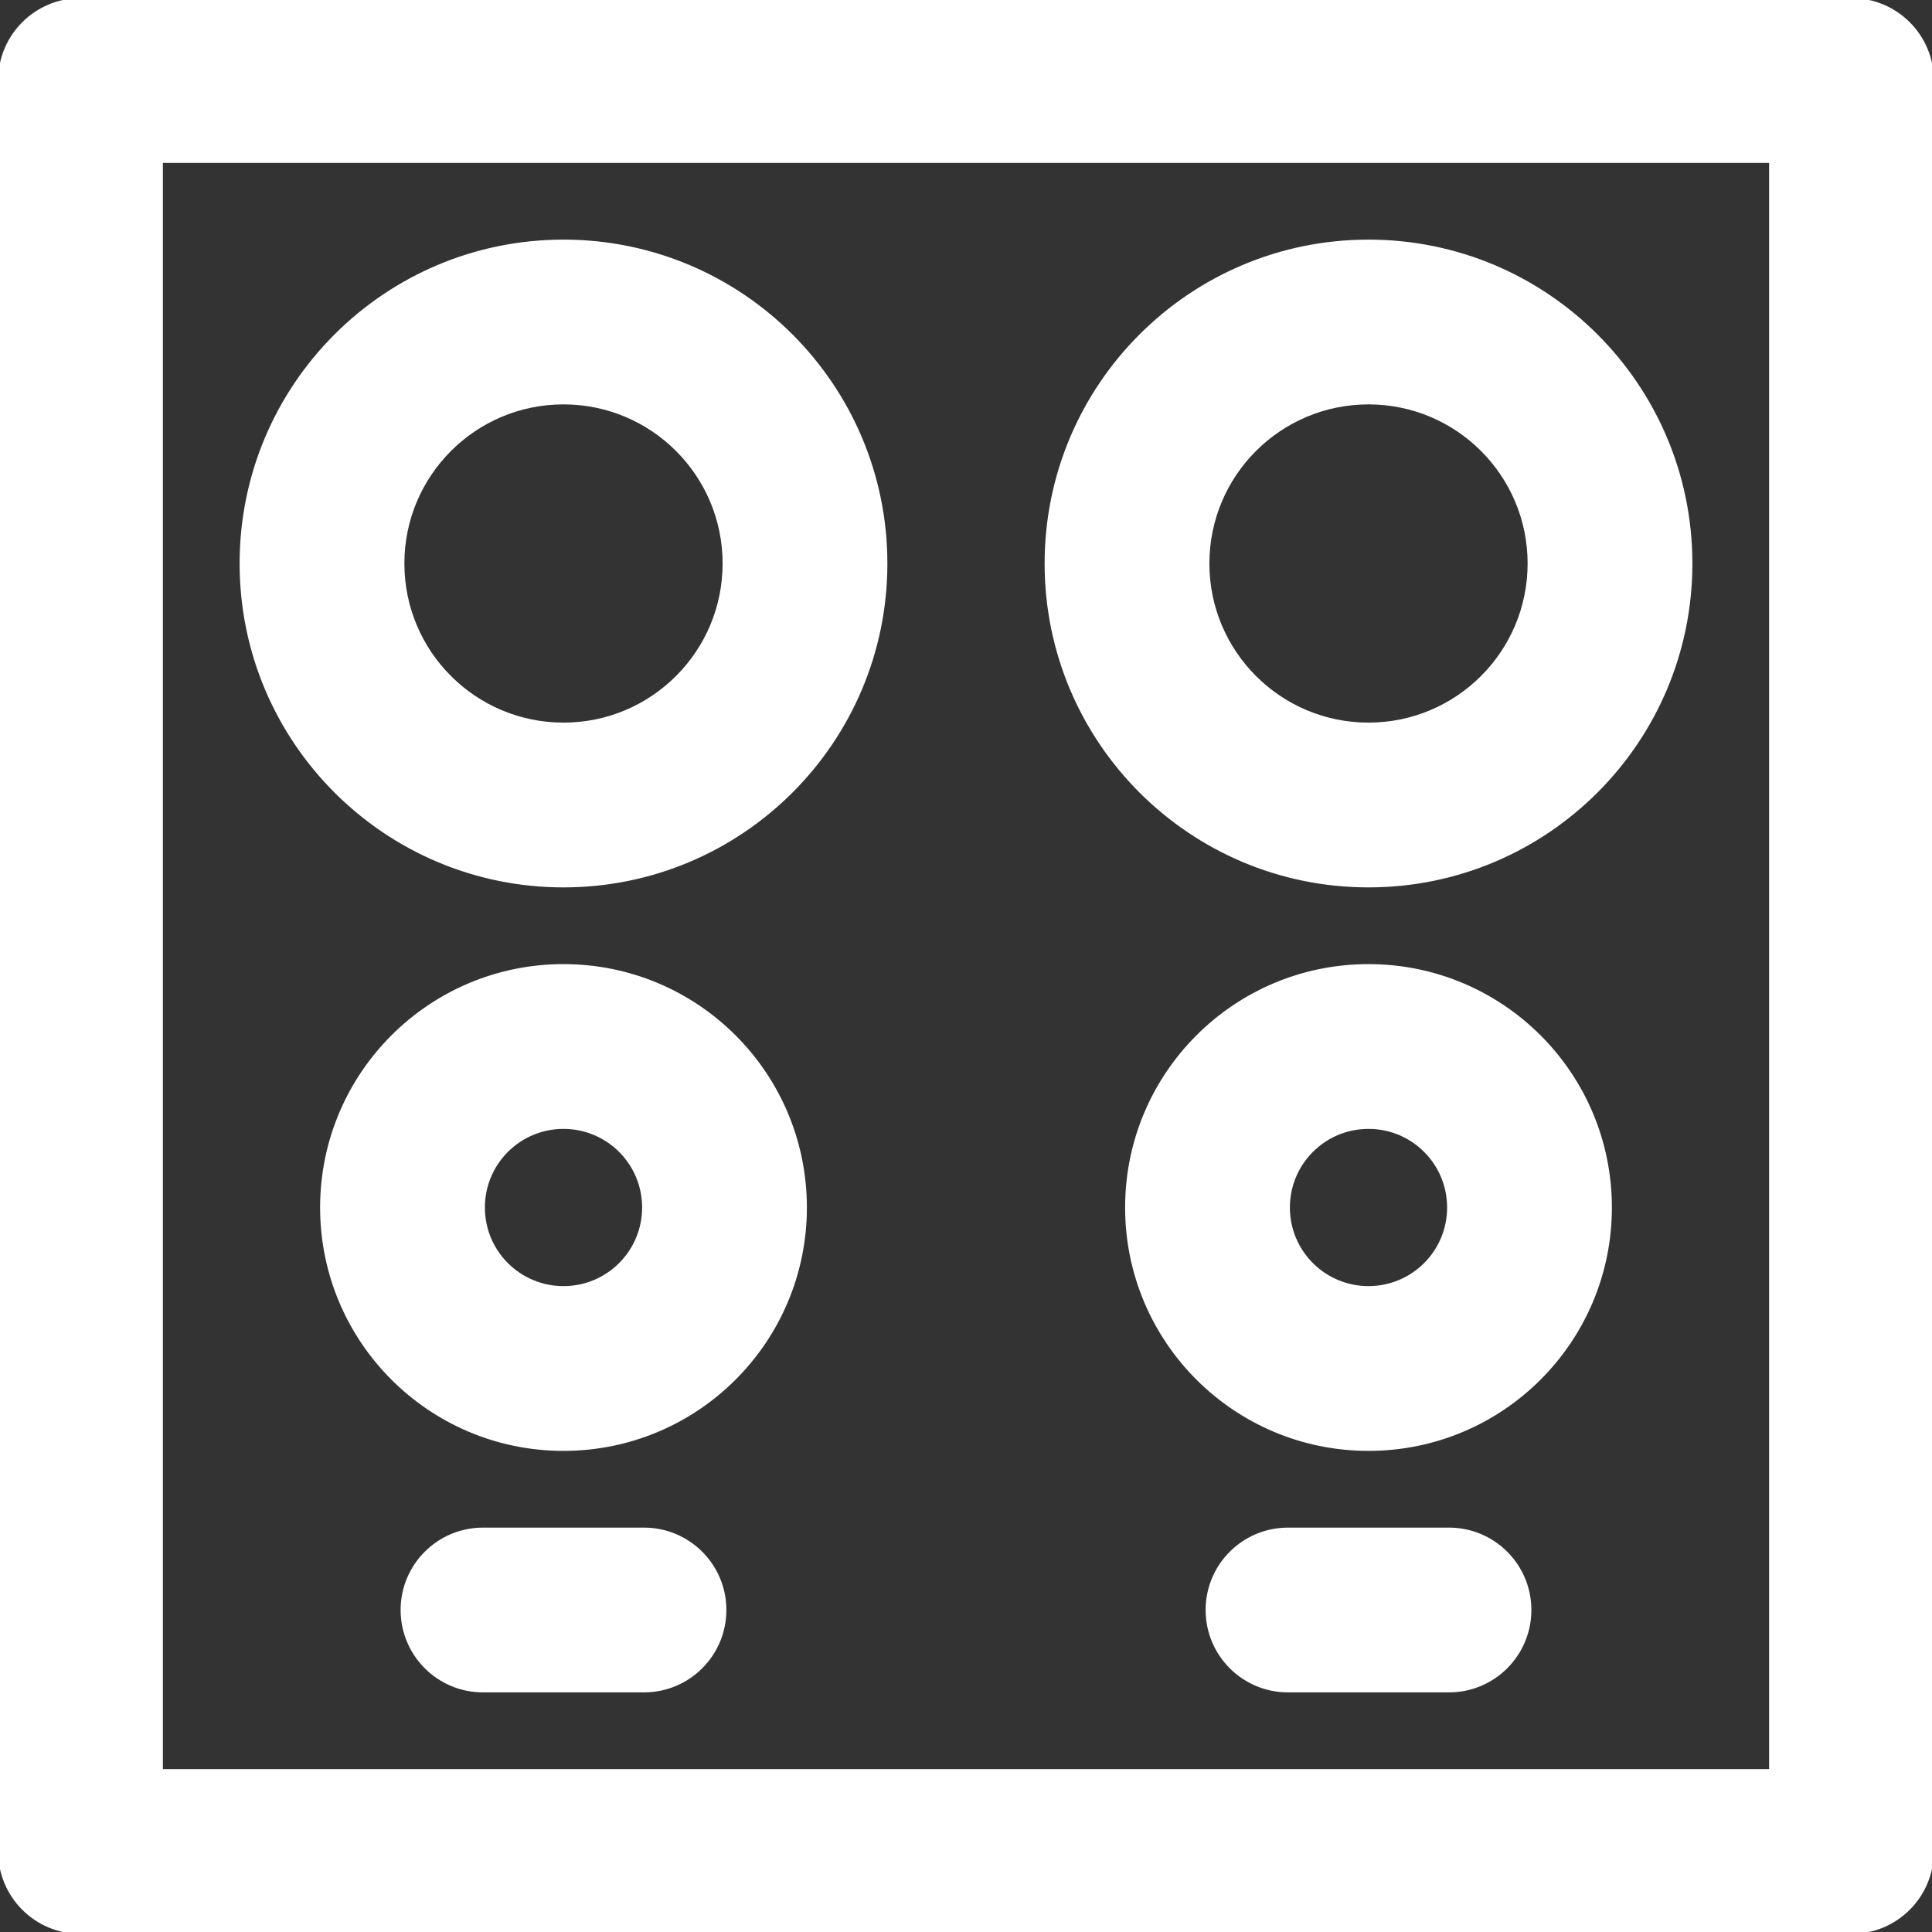
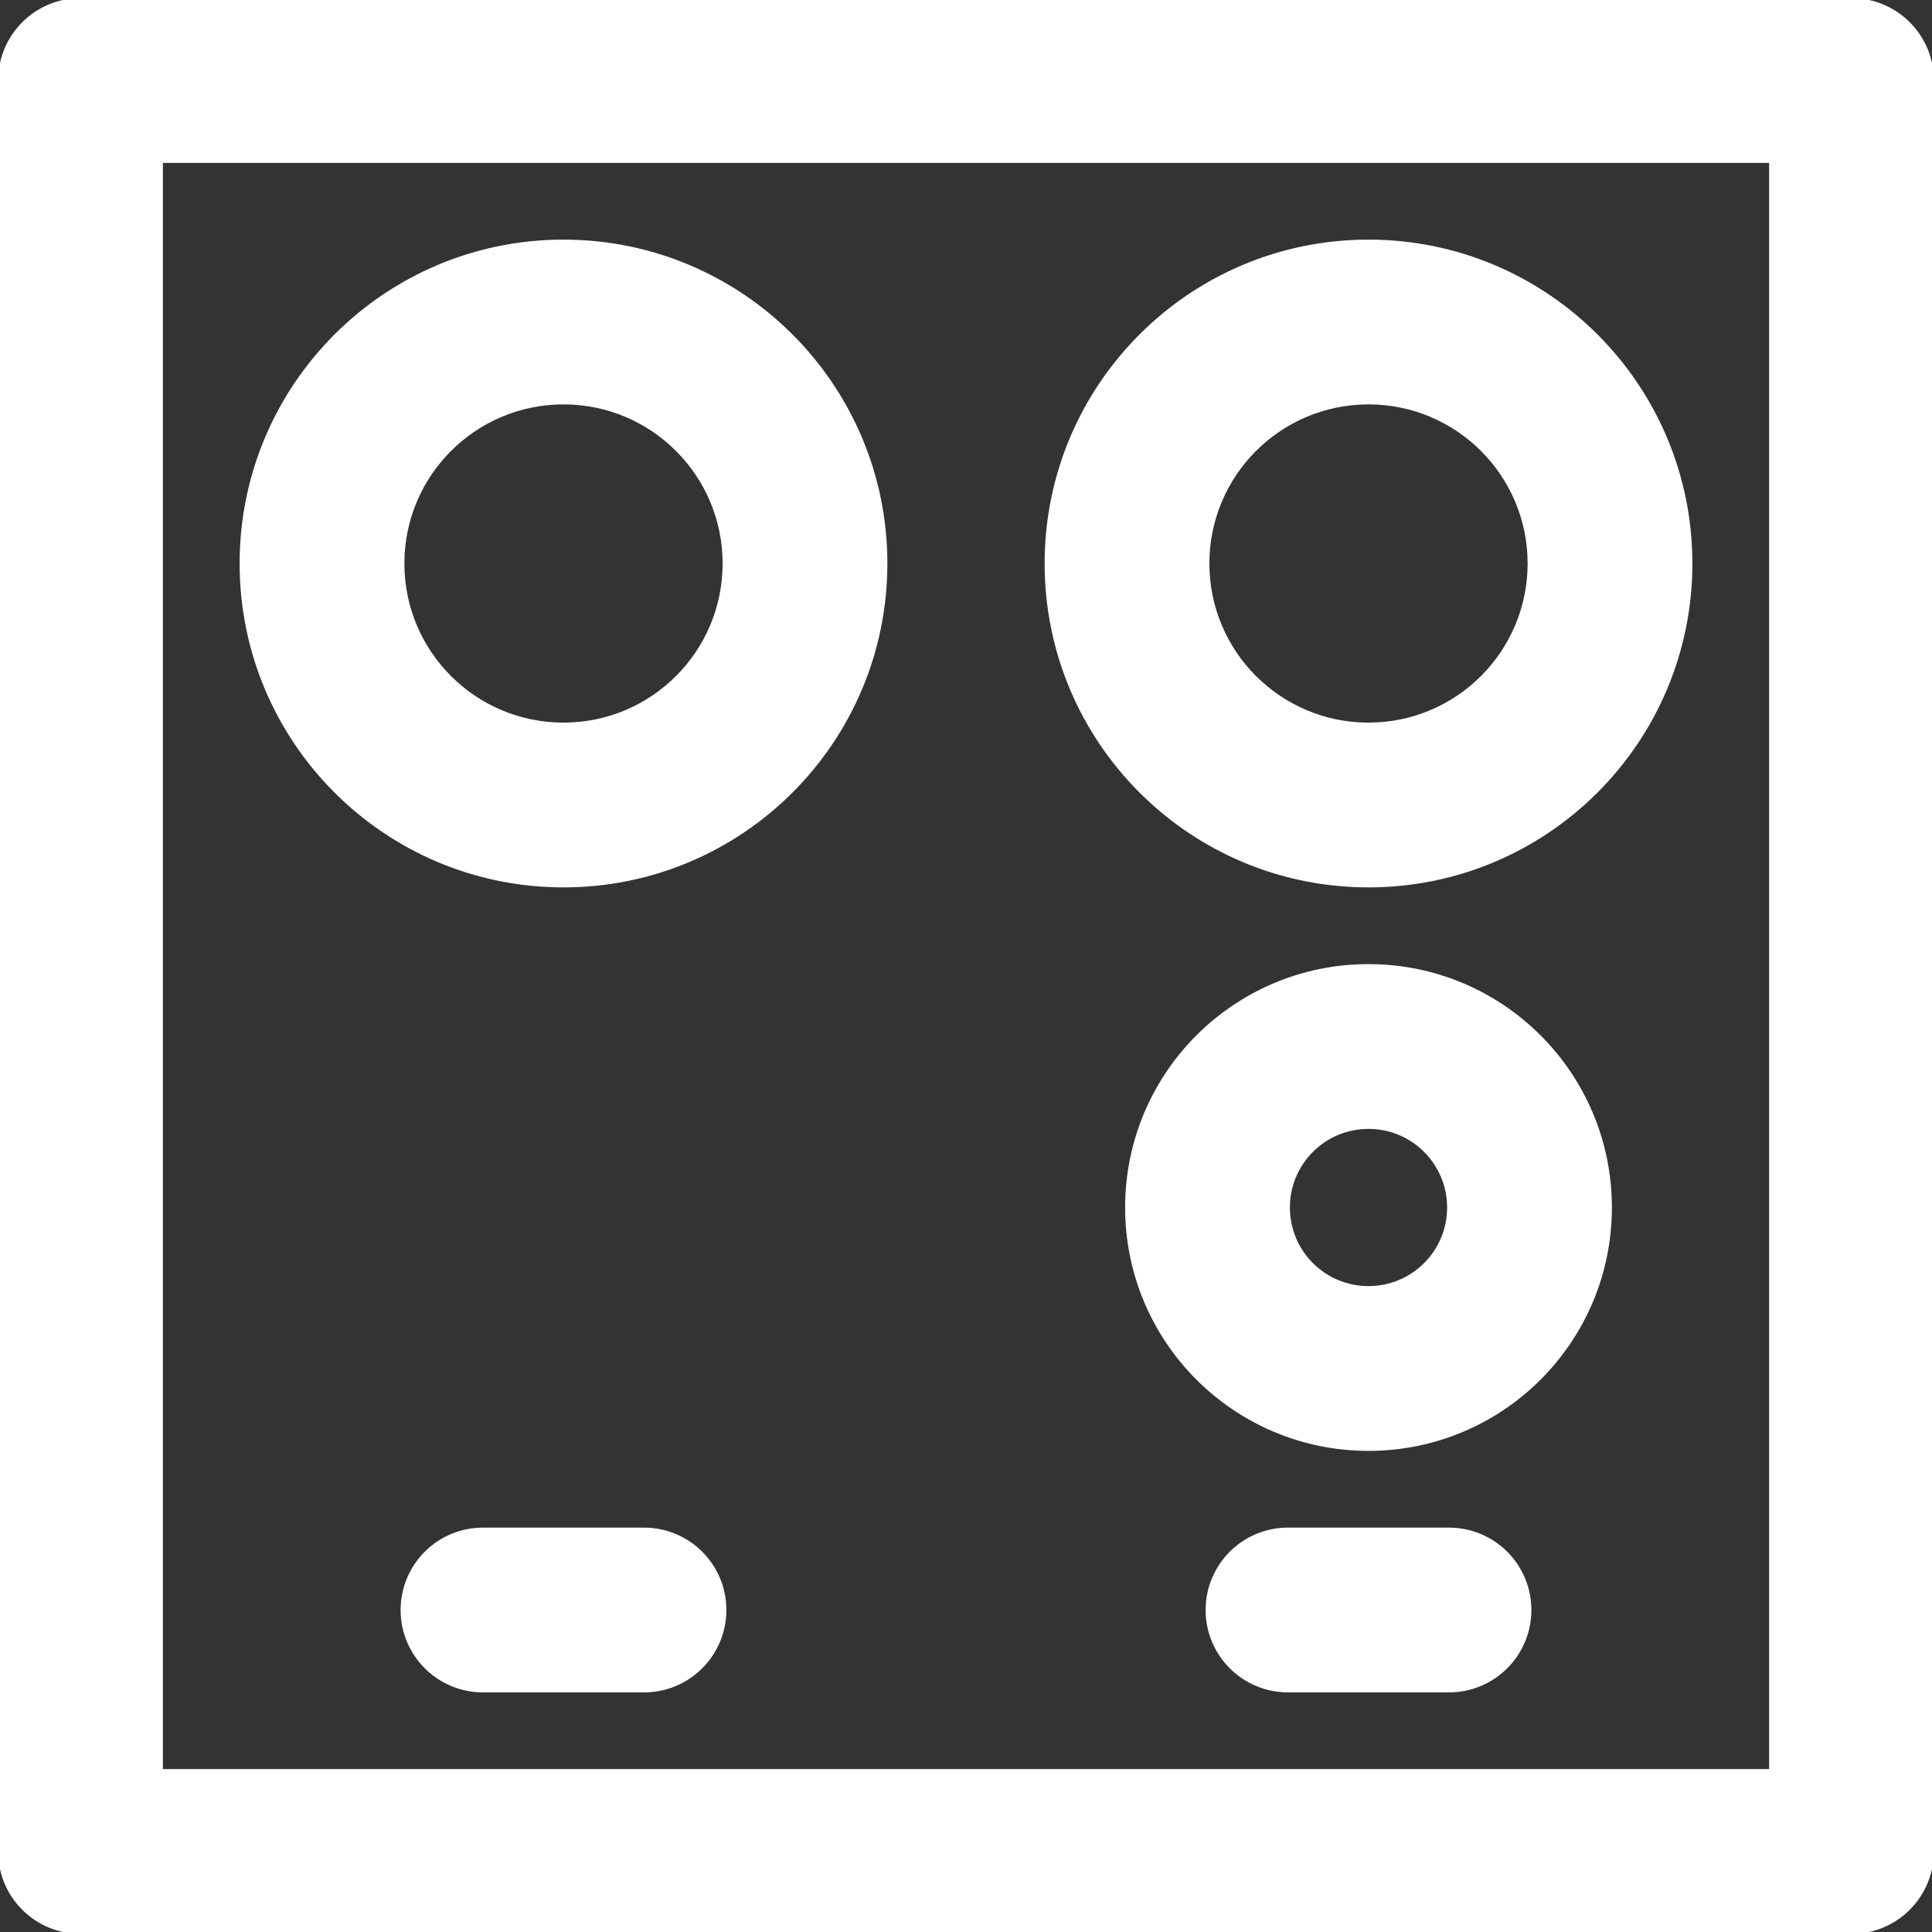
<svg xmlns="http://www.w3.org/2000/svg" fill="#ffffff" height="64px" width="64px" version="1.1" id="Layer_1" viewBox="0 0 512 512" xml:space="preserve" stroke="#ffffff">
  <rect x="0" y="0" width="512" height="512" fill="#333333" stroke="none" />
  <g id="SVGRepo_bgCarrier" stroke-width="0" />
  <g id="SVGRepo_tracerCarrier" stroke-linecap="round" stroke-linejoin="round" />
  <g id="SVGRepo_iconCarrier">
    <g>
      <g>
        <g>
          <path d="M490.667,0H21.333C9.551,0,0,9.551,0,21.333v469.333C0,502.449,9.551,512,21.333,512h469.333 c11.782,0,21.333-9.551,21.333-21.333V21.333C512,9.551,502.449,0,490.667,0z M469.333,469.333H42.667V42.667h426.667V469.333z" />
          <path d="M149.333,234.667c47.131,0,85.333-38.202,85.333-85.333S196.465,64,149.333,64S64,102.202,64,149.333 S102.202,234.667,149.333,234.667z M149.333,106.667c23.567,0,42.667,19.099,42.667,42.667S172.901,192,149.333,192 s-42.667-19.099-42.667-42.667S125.766,106.667,149.333,106.667z" />
          <path d="M362.667,234.667c47.131,0,85.333-38.202,85.333-85.333S409.798,64,362.667,64s-85.333,38.202-85.333,85.333 S315.535,234.667,362.667,234.667z M362.667,106.667c23.567,0,42.667,19.099,42.667,42.667S386.234,192,362.667,192 S320,172.901,320,149.333S339.099,106.667,362.667,106.667z" />
-           <path d="M149.333,256c-35.355,0-64,28.645-64,64s28.645,64,64,64s64-28.645,64-64S184.689,256,149.333,256z M149.333,341.333 C137.542,341.333,128,331.791,128,320s9.542-21.333,21.333-21.333s21.333,9.542,21.333,21.333S161.125,341.333,149.333,341.333z" />
          <path d="M362.667,256c-35.355,0-64,28.645-64,64s28.645,64,64,64s64-28.645,64-64S398.022,256,362.667,256z M362.667,341.333 c-11.791,0-21.333-9.542-21.333-21.333s9.542-21.333,21.333-21.333S384,308.209,384,320S374.458,341.333,362.667,341.333z" />
          <path d="M170.667,405.333H128c-11.782,0-21.333,9.551-21.333,21.333S116.218,448,128,448h42.667 c11.782,0,21.333-9.551,21.333-21.333S182.449,405.333,170.667,405.333z" />
          <path d="M384,405.333h-42.667c-11.782,0-21.333,9.551-21.333,21.333S329.551,448,341.333,448H384 c11.782,0,21.333-9.551,21.333-21.333S395.782,405.333,384,405.333z" />
        </g>
      </g>
    </g>
  </g>
</svg>